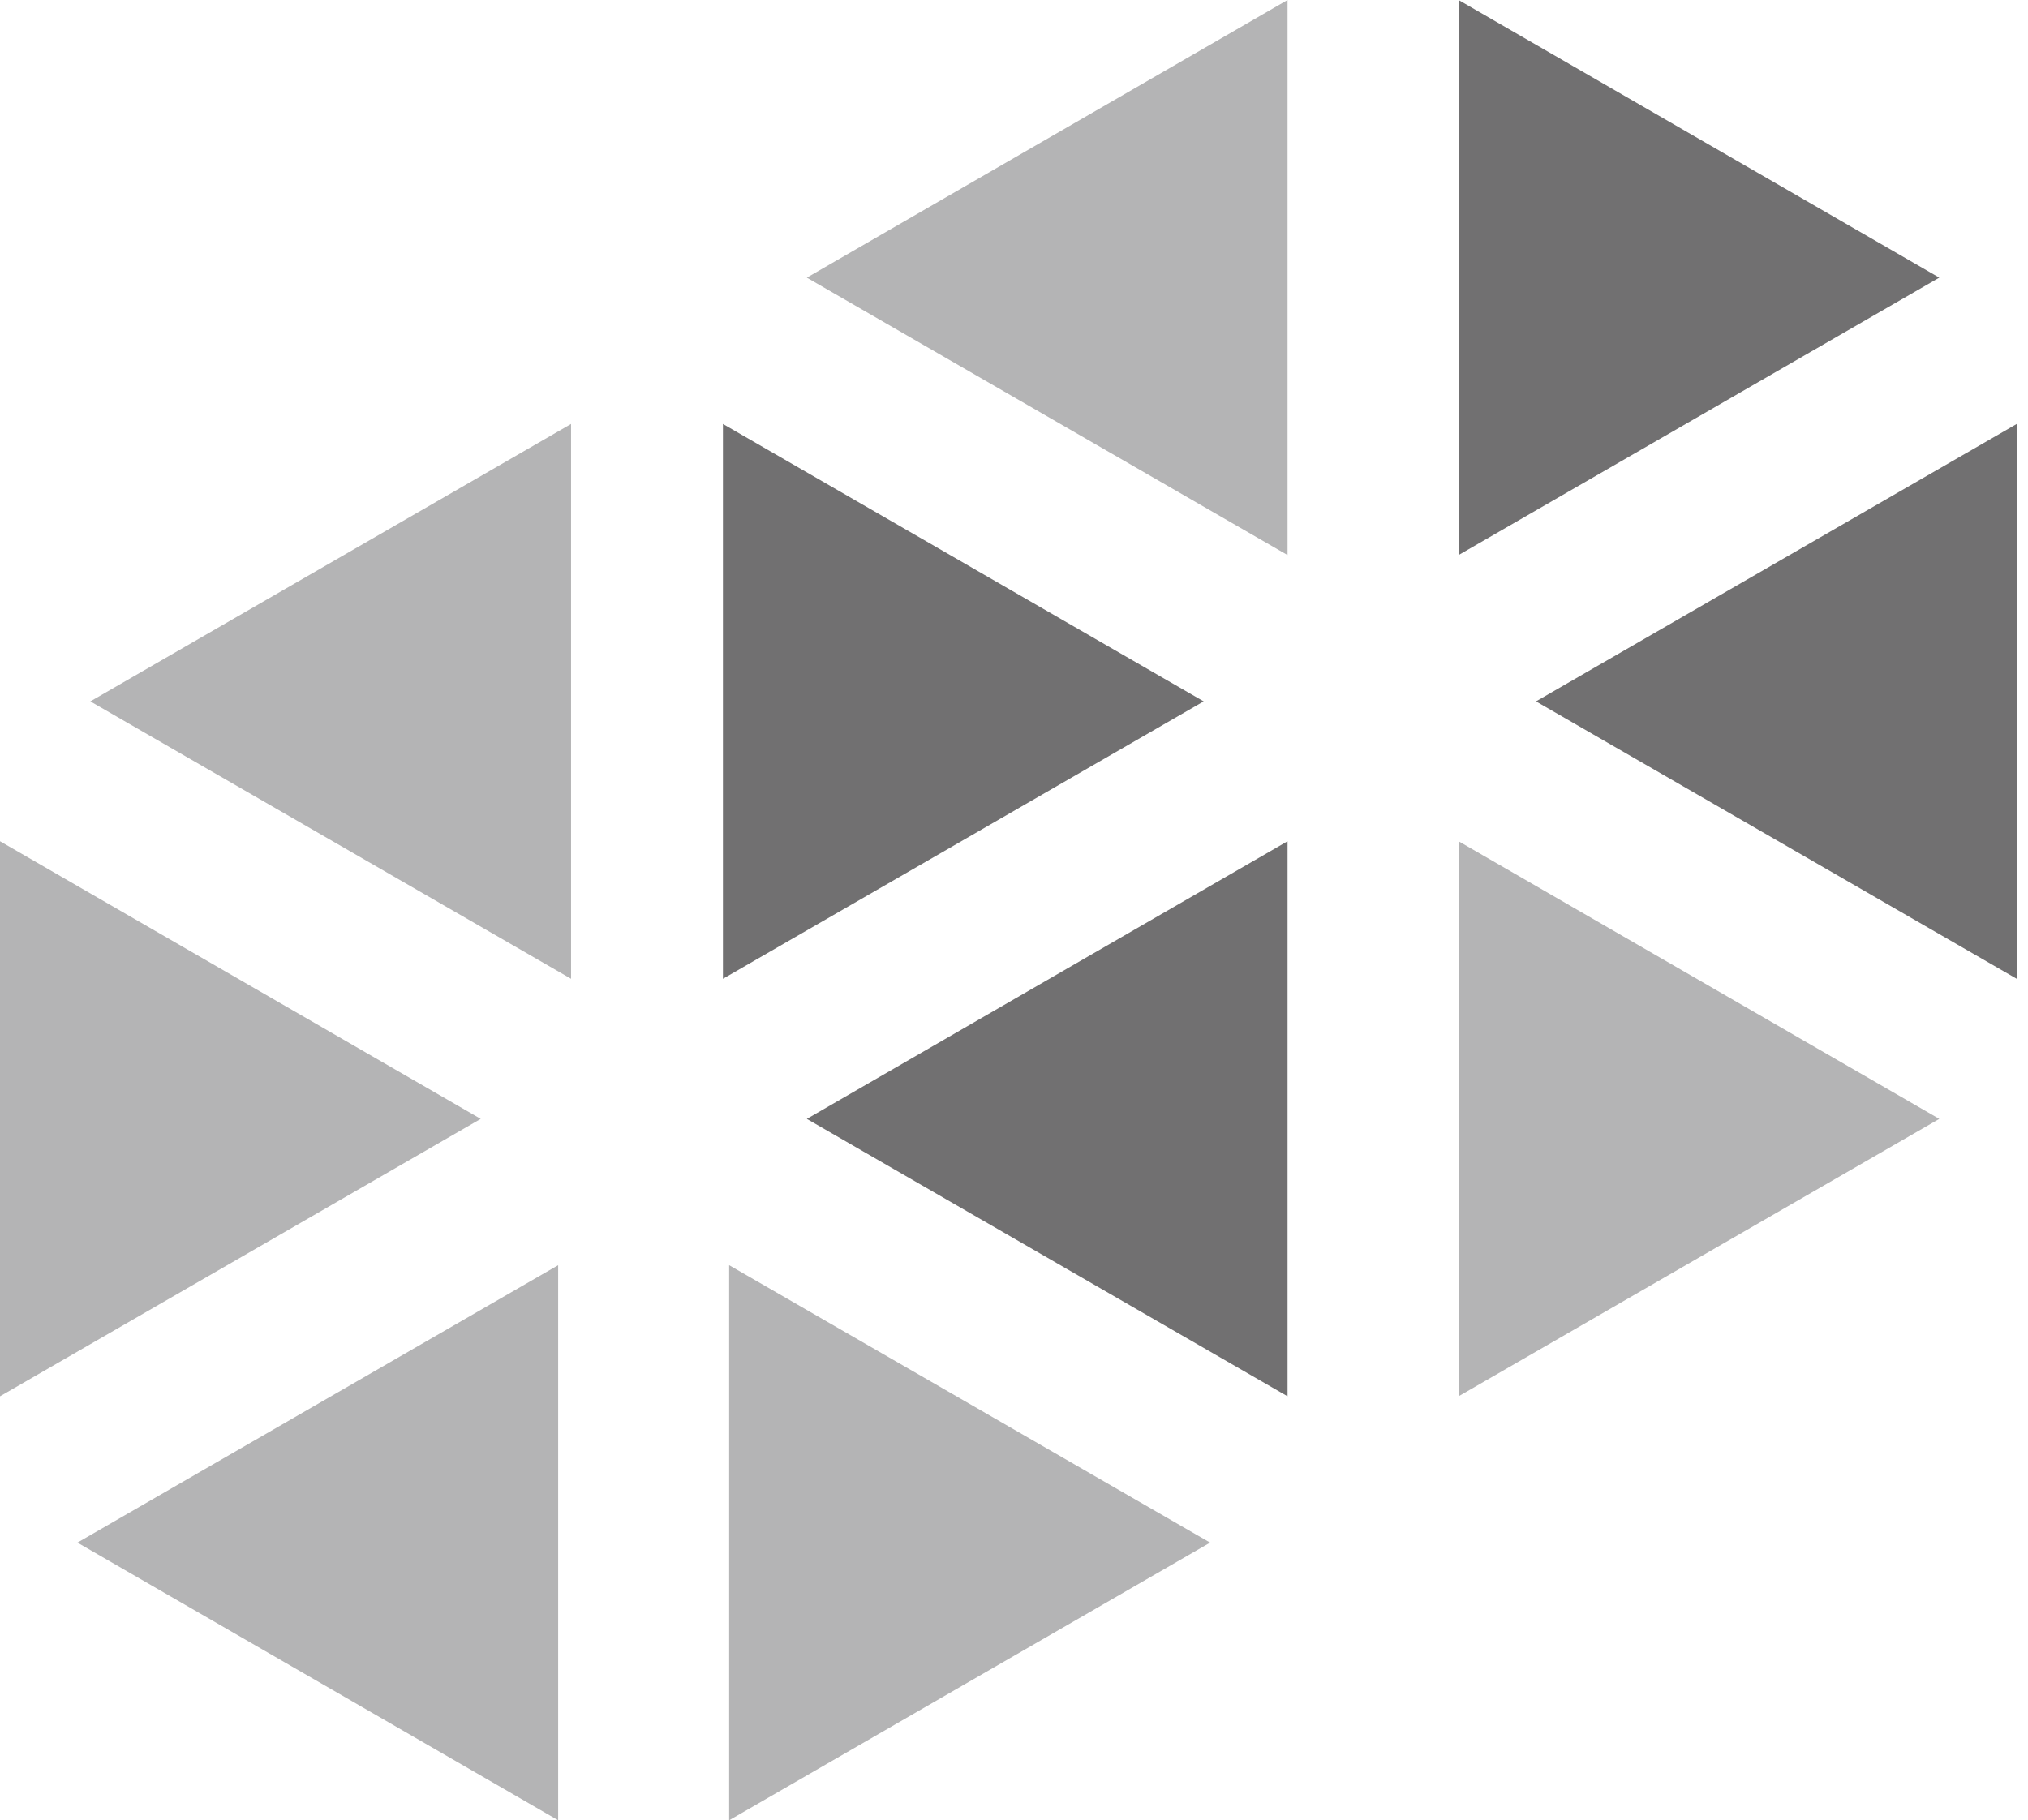
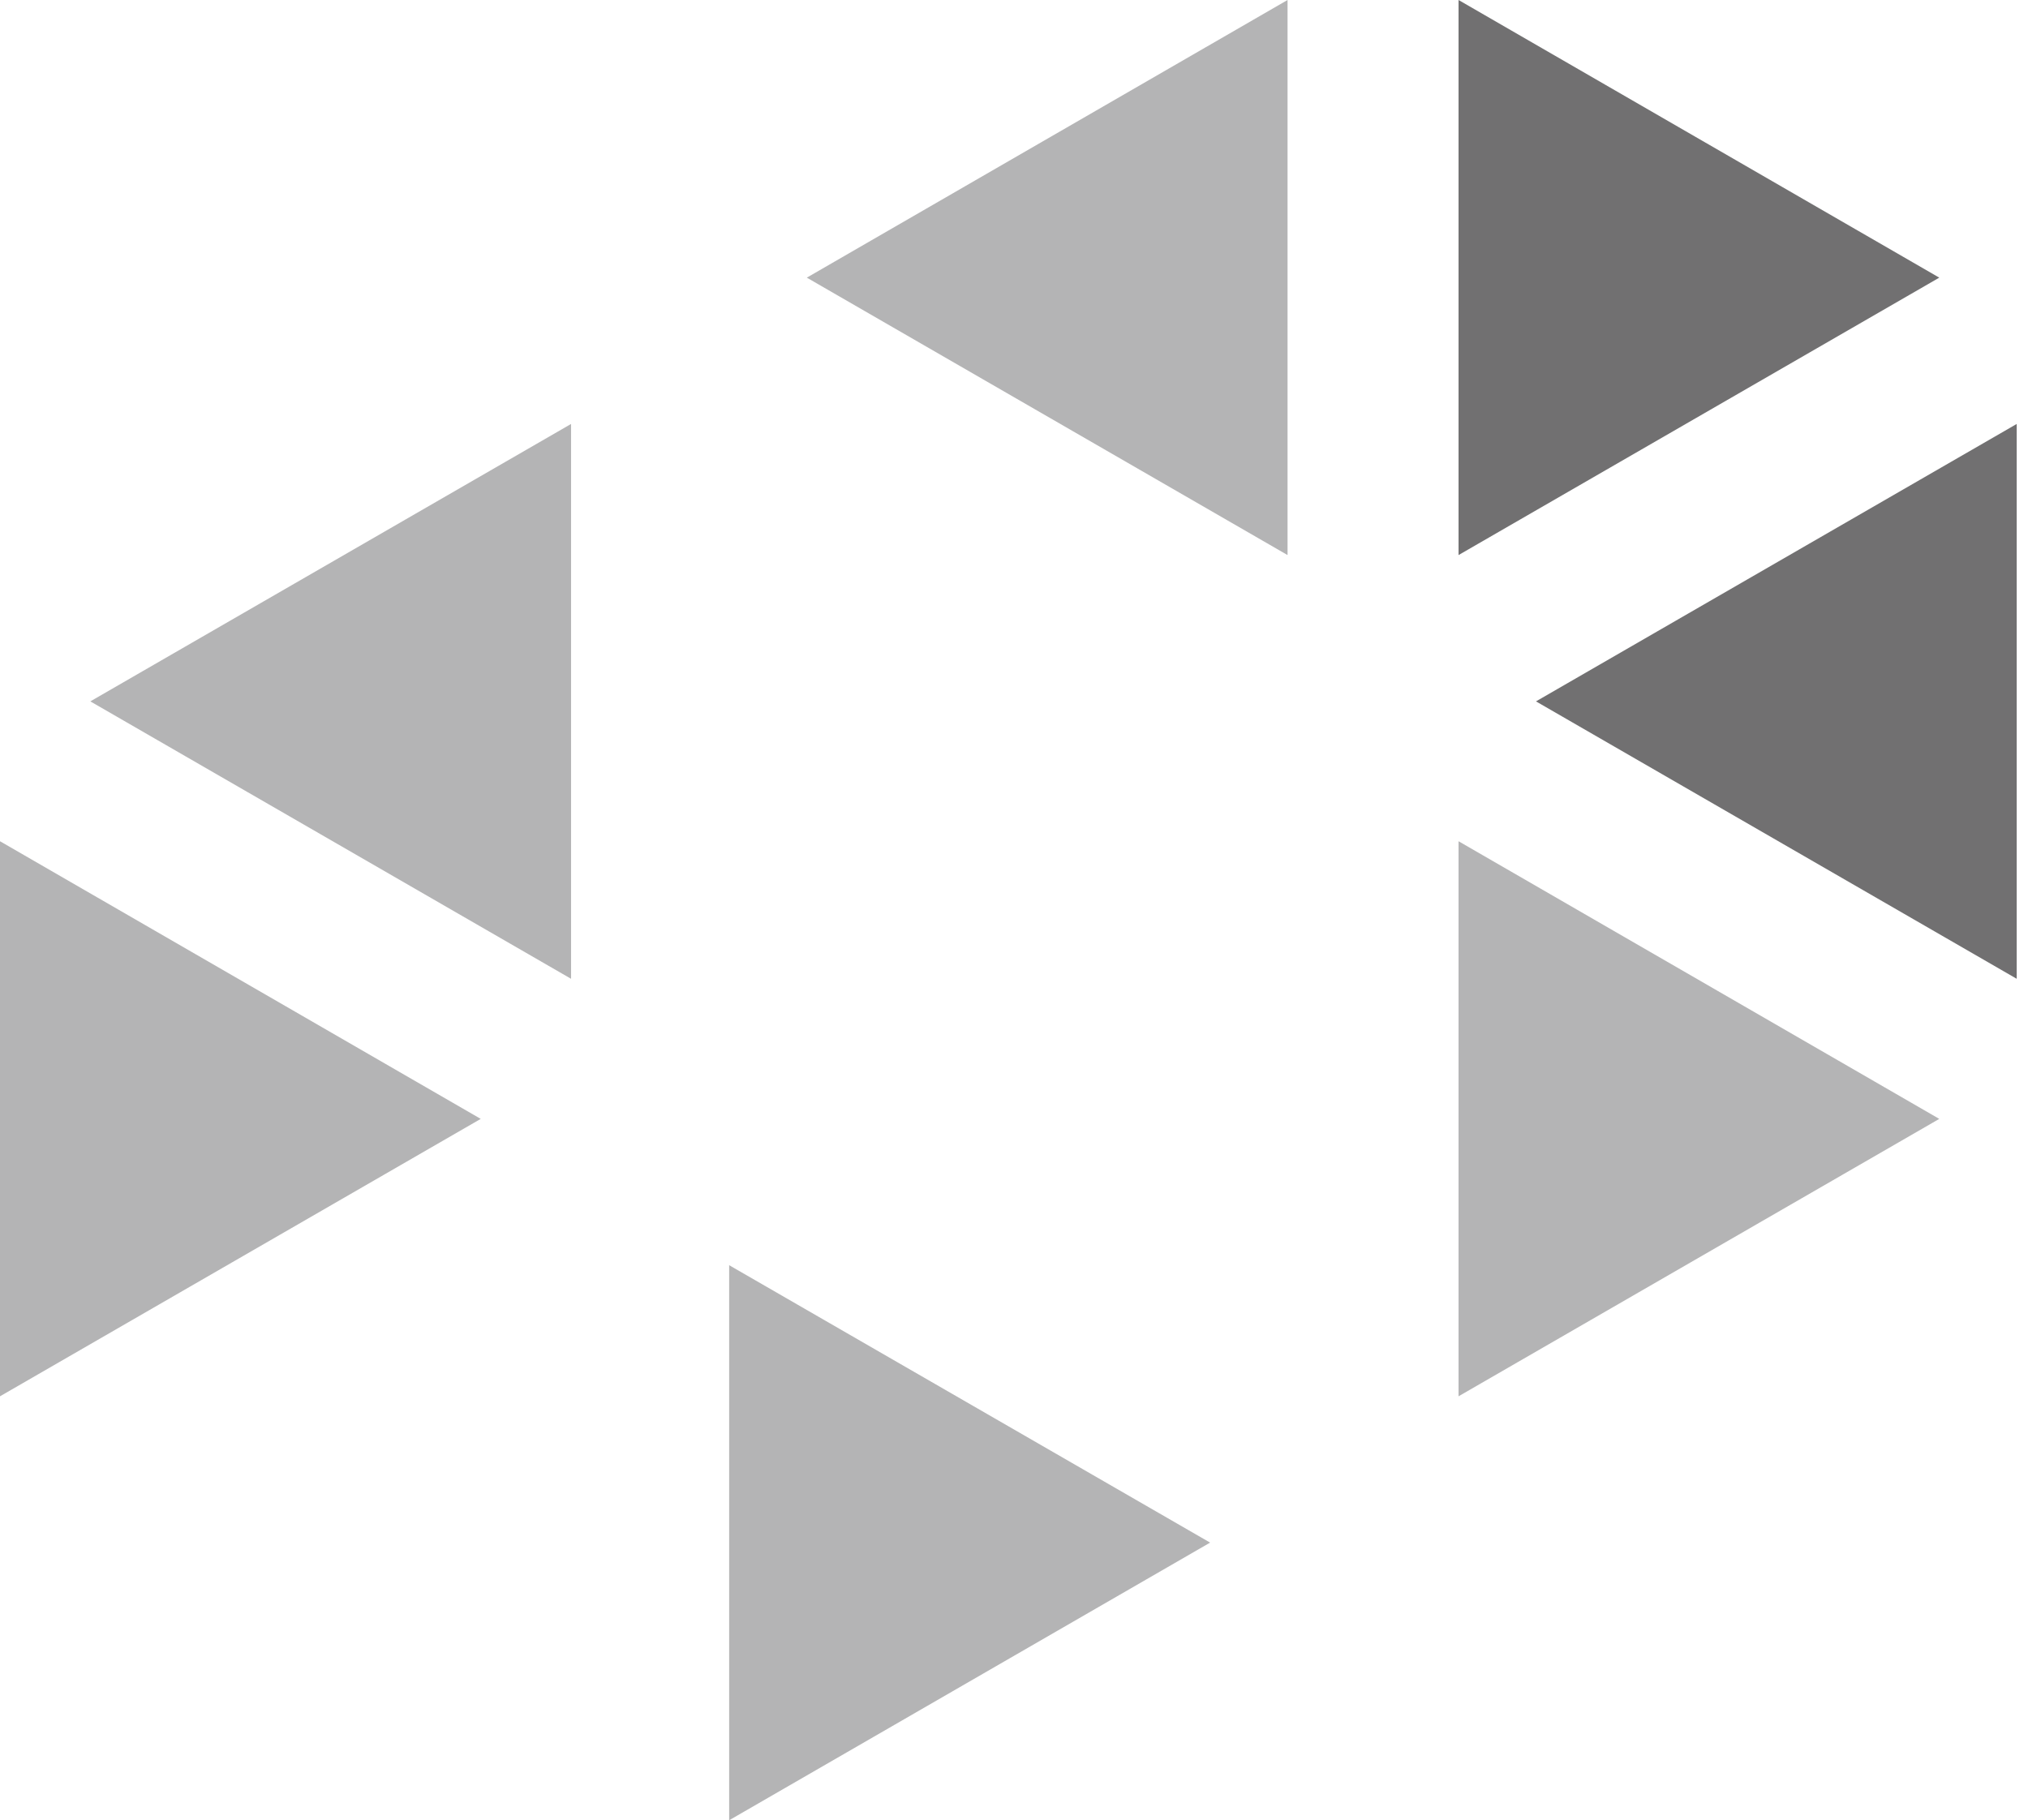
<svg xmlns="http://www.w3.org/2000/svg" width="88" height="79" viewBox="0 0 88 79" fill="none">
  <path d="M24.78 42.48V18.4L3.92 30.44L24.78 42.48Z" fill="#B4B4B5" />
-   <path d="M52.23 30.44L31.37 18.4V42.48L52.23 30.44Z" fill="#717071" />
  <path d="M31.64 79L52.51 66.95L31.64 54.91V79Z" fill="#B4B4B5" />
-   <path d="M55.87 36.51L35.01 48.56L55.87 60.6V36.51Z" fill="#717071" />
  <path d="M0 36.51V60.6L20.86 48.56L0 36.51Z" fill="#B4B4B5" />
-   <path d="M24.22 54.91L3.36 66.95L24.22 79V54.91Z" fill="#B4B4B5" />
  <path d="M55.87 24.09V0L35.01 12.05L55.87 24.09Z" fill="#B4B4B5" />
  <path d="M84.15 12.05L63.29 0V24.09L84.15 12.05Z" fill="#717071" />
  <path d="M63.29 60.6L84.15 48.56L63.29 36.51V60.6Z" fill="#B4B4B5" />
  <path d="M87.51 18.4L66.65 30.44L87.51 42.48V18.4Z" fill="#717071" />
</svg>